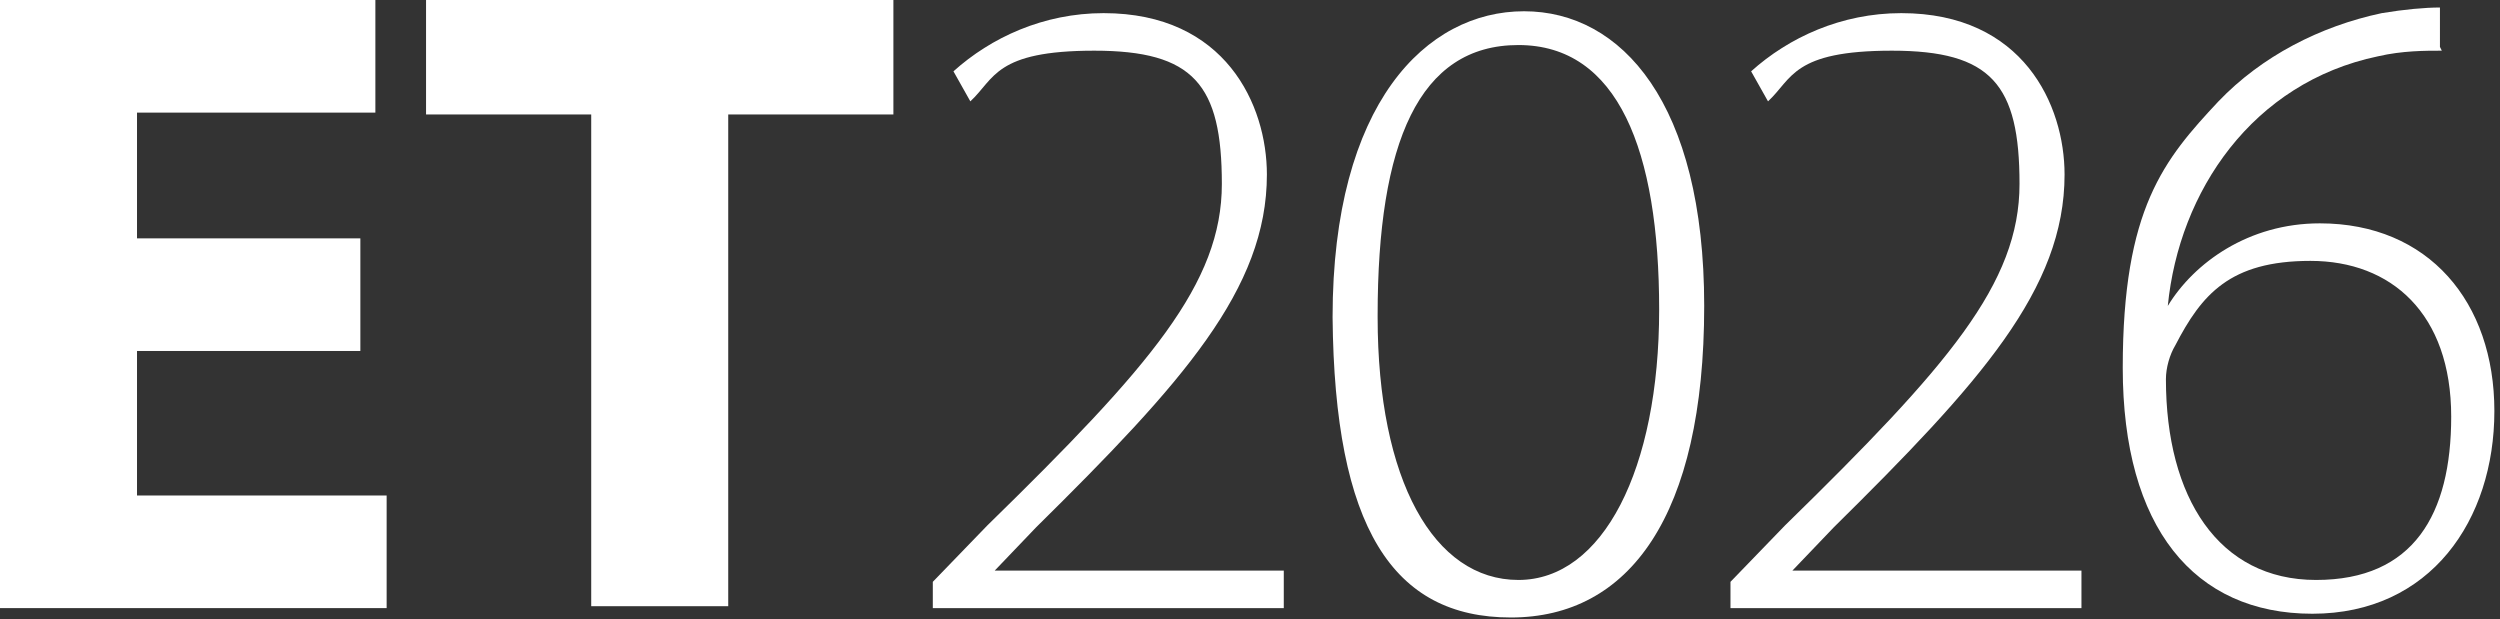
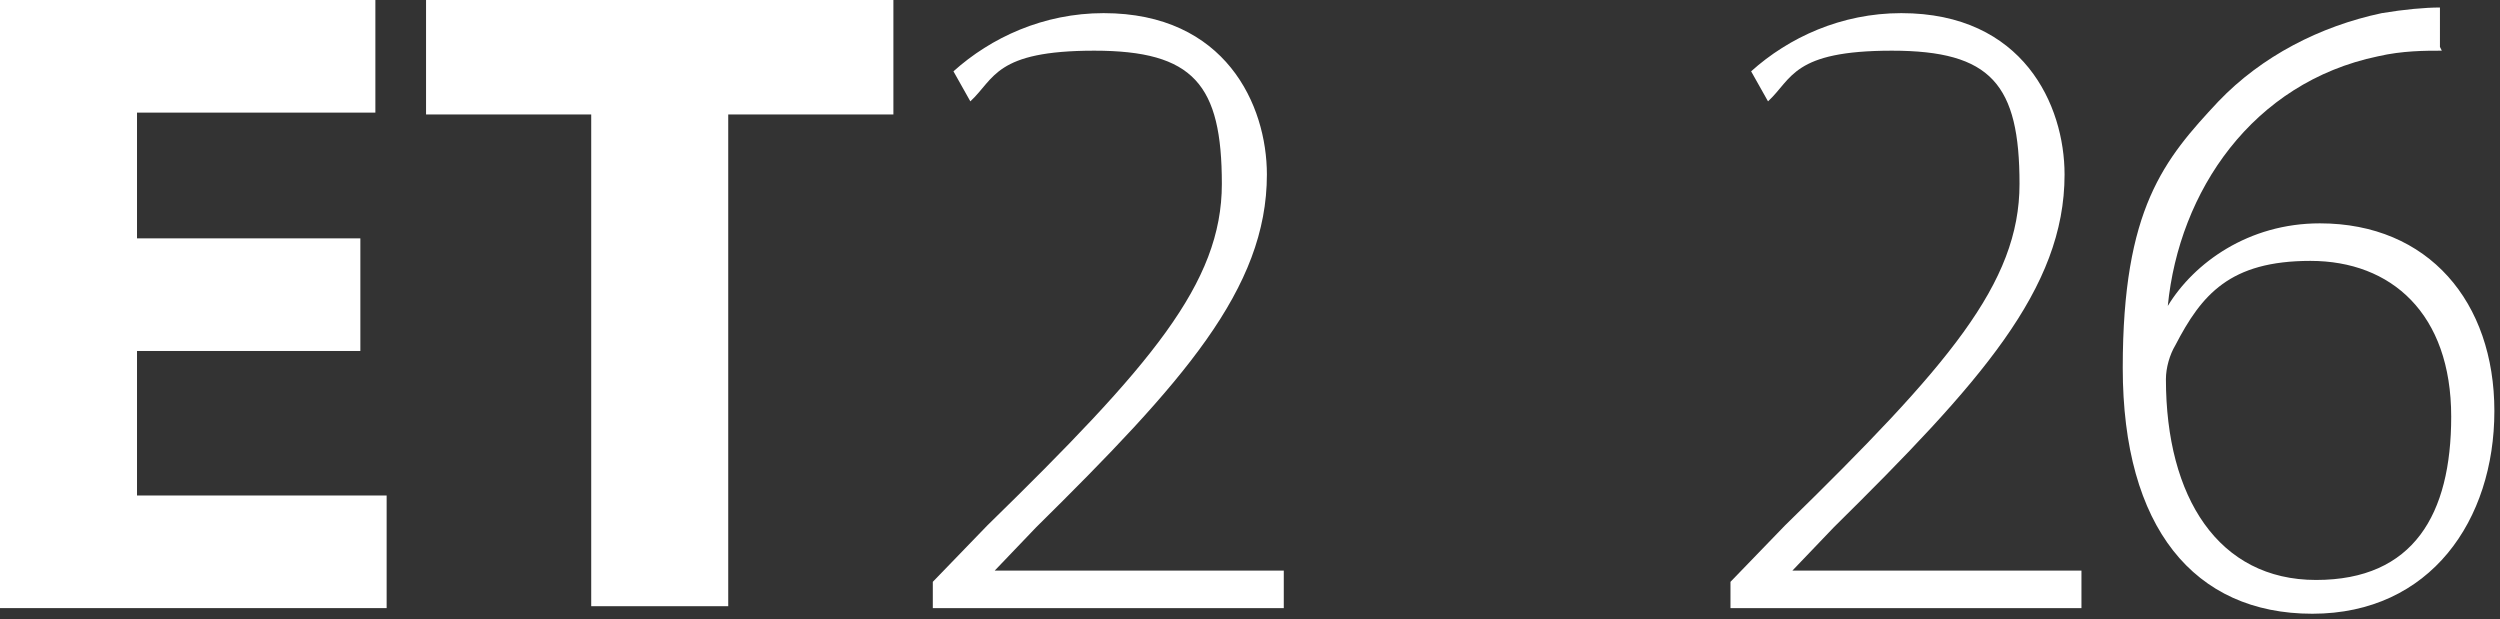
<svg xmlns="http://www.w3.org/2000/svg" id="Ebene_1" version="1.1" viewBox="0 0 133.2 33">
  <rect x="0" y="0" width="133.2" height="33" fill="#333333" stroke="none" />
  <defs>
    <style> .st0 { fill: #fff; } </style>
  </defs>
  <path class="st0" d="M19.2,18.7H7.3v7.7h13.3v6H0V0h20v6H7.3v6.7h11.9v6Z" />
  <path class="st0" d="M31.4,6.1h-8.7V0h24.9v6.1h-8.8v26.2h-7.3V6.1Z" />
  <path class="st0" d="M49.7,32.4v-1.4l2.9-3c8.7-8.5,12.5-12.9,12.5-18.2s-1.5-7.1-6.8-7.1-5.3,1.5-6.6,2.7l-.9-1.6c2-1.8,4.8-3.1,8-3.1,6.5,0,8.7,4.9,8.7,8.6,0,6.1-4.5,11.1-12.3,18.8l-2.2,2.3h0c0,0,15.4,0,15.4,0v2h-18.6Z" />
-   <path class="st0" d="M90.8,16.3c0,11.2-4,16.6-10.3,16.6s-9.4-4.8-9.5-16c0-11.4,5-16.3,10.2-16.3s9.6,4.9,9.6,15.7ZM73.4,16.9c0,8.7,3,14,7.5,14s7.5-5.9,7.5-14.4-2.2-14.1-7.5-14.1-7.5,5.2-7.5,14.4Z" />
  <path class="st0" d="M92.2,32.4v-1.4l2.9-3c8.7-8.5,12.5-12.9,12.5-18.2s-1.5-7.1-6.8-7.1-5.3,1.5-6.6,2.7l-.9-1.6c2-1.8,4.8-3.1,8-3.1,6.5,0,8.7,4.9,8.7,8.6,0,6.1-4.5,11.1-12.3,18.8l-2.2,2.3h0c0,0,15.4,0,15.4,0v2h-18.6Z" />
  <path class="st0" d="M130.1,2.7c-.9,0-2.1,0-3.4.3-6.7,1.4-10.6,7.2-11.2,13.3h0c1.4-2.3,4.3-4.4,8.1-4.4,5.8,0,9.3,4.2,9.3,10s-3.4,10.8-9.7,10.8-10.1-4.6-10.1-13.1,2.2-11.1,5.1-14.2c2.3-2.4,5.4-4,8.7-4.7,1.2-.2,2.3-.3,3.1-.3v2.1ZM130.6,22.2c0-5.5-3.2-8.3-7.5-8.3s-5.8,1.8-7.2,4.5c-.3.5-.5,1.2-.5,1.8,0,6.3,2.8,10.7,8,10.7s7.2-3.5,7.2-8.7Z" />
</svg>